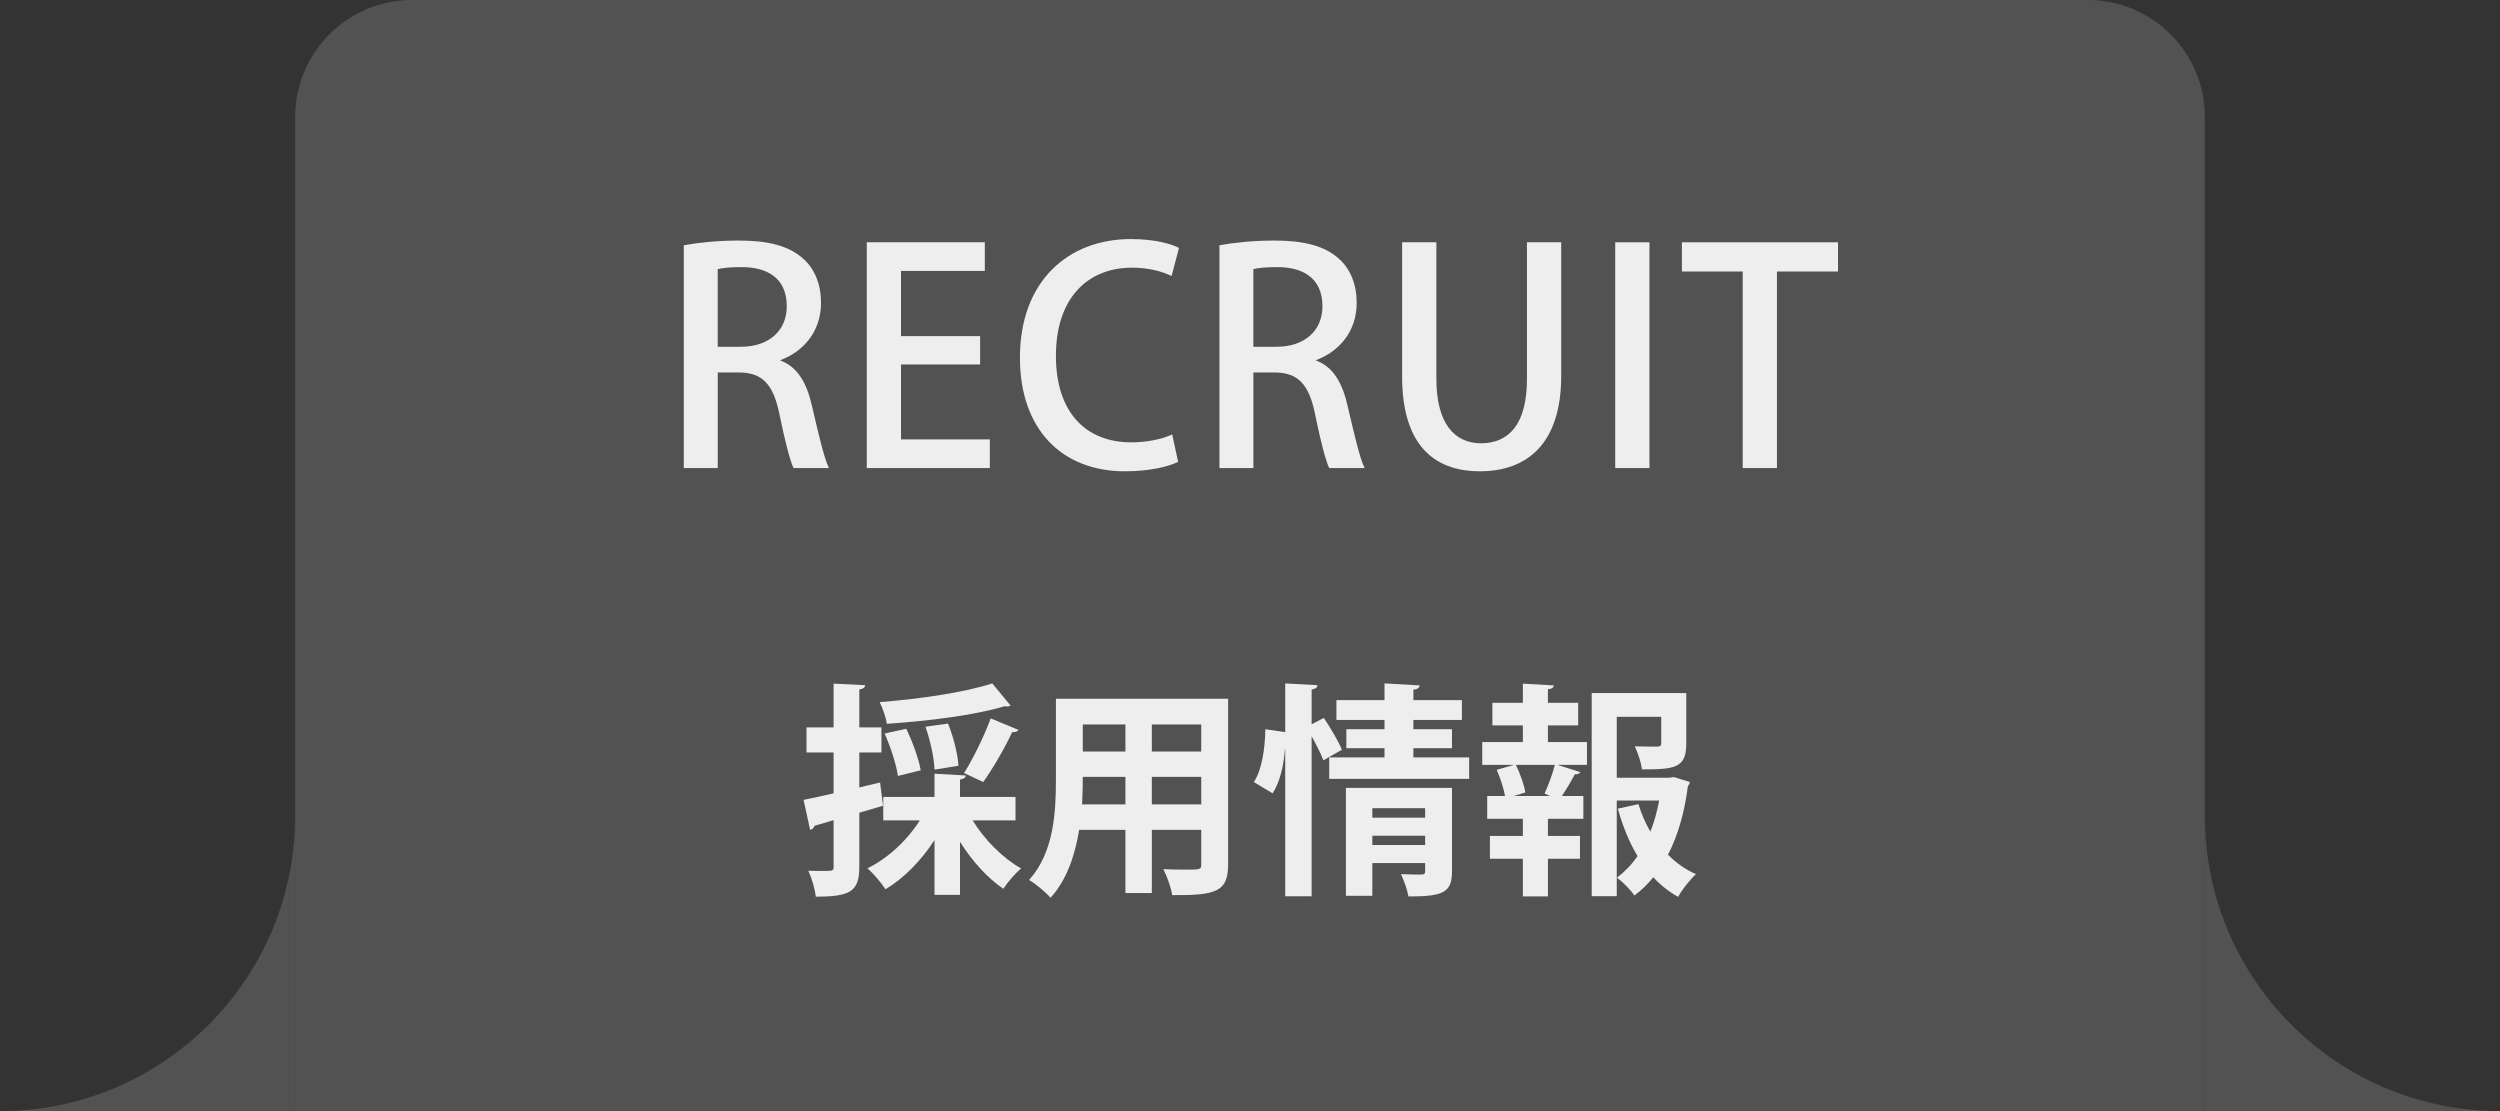
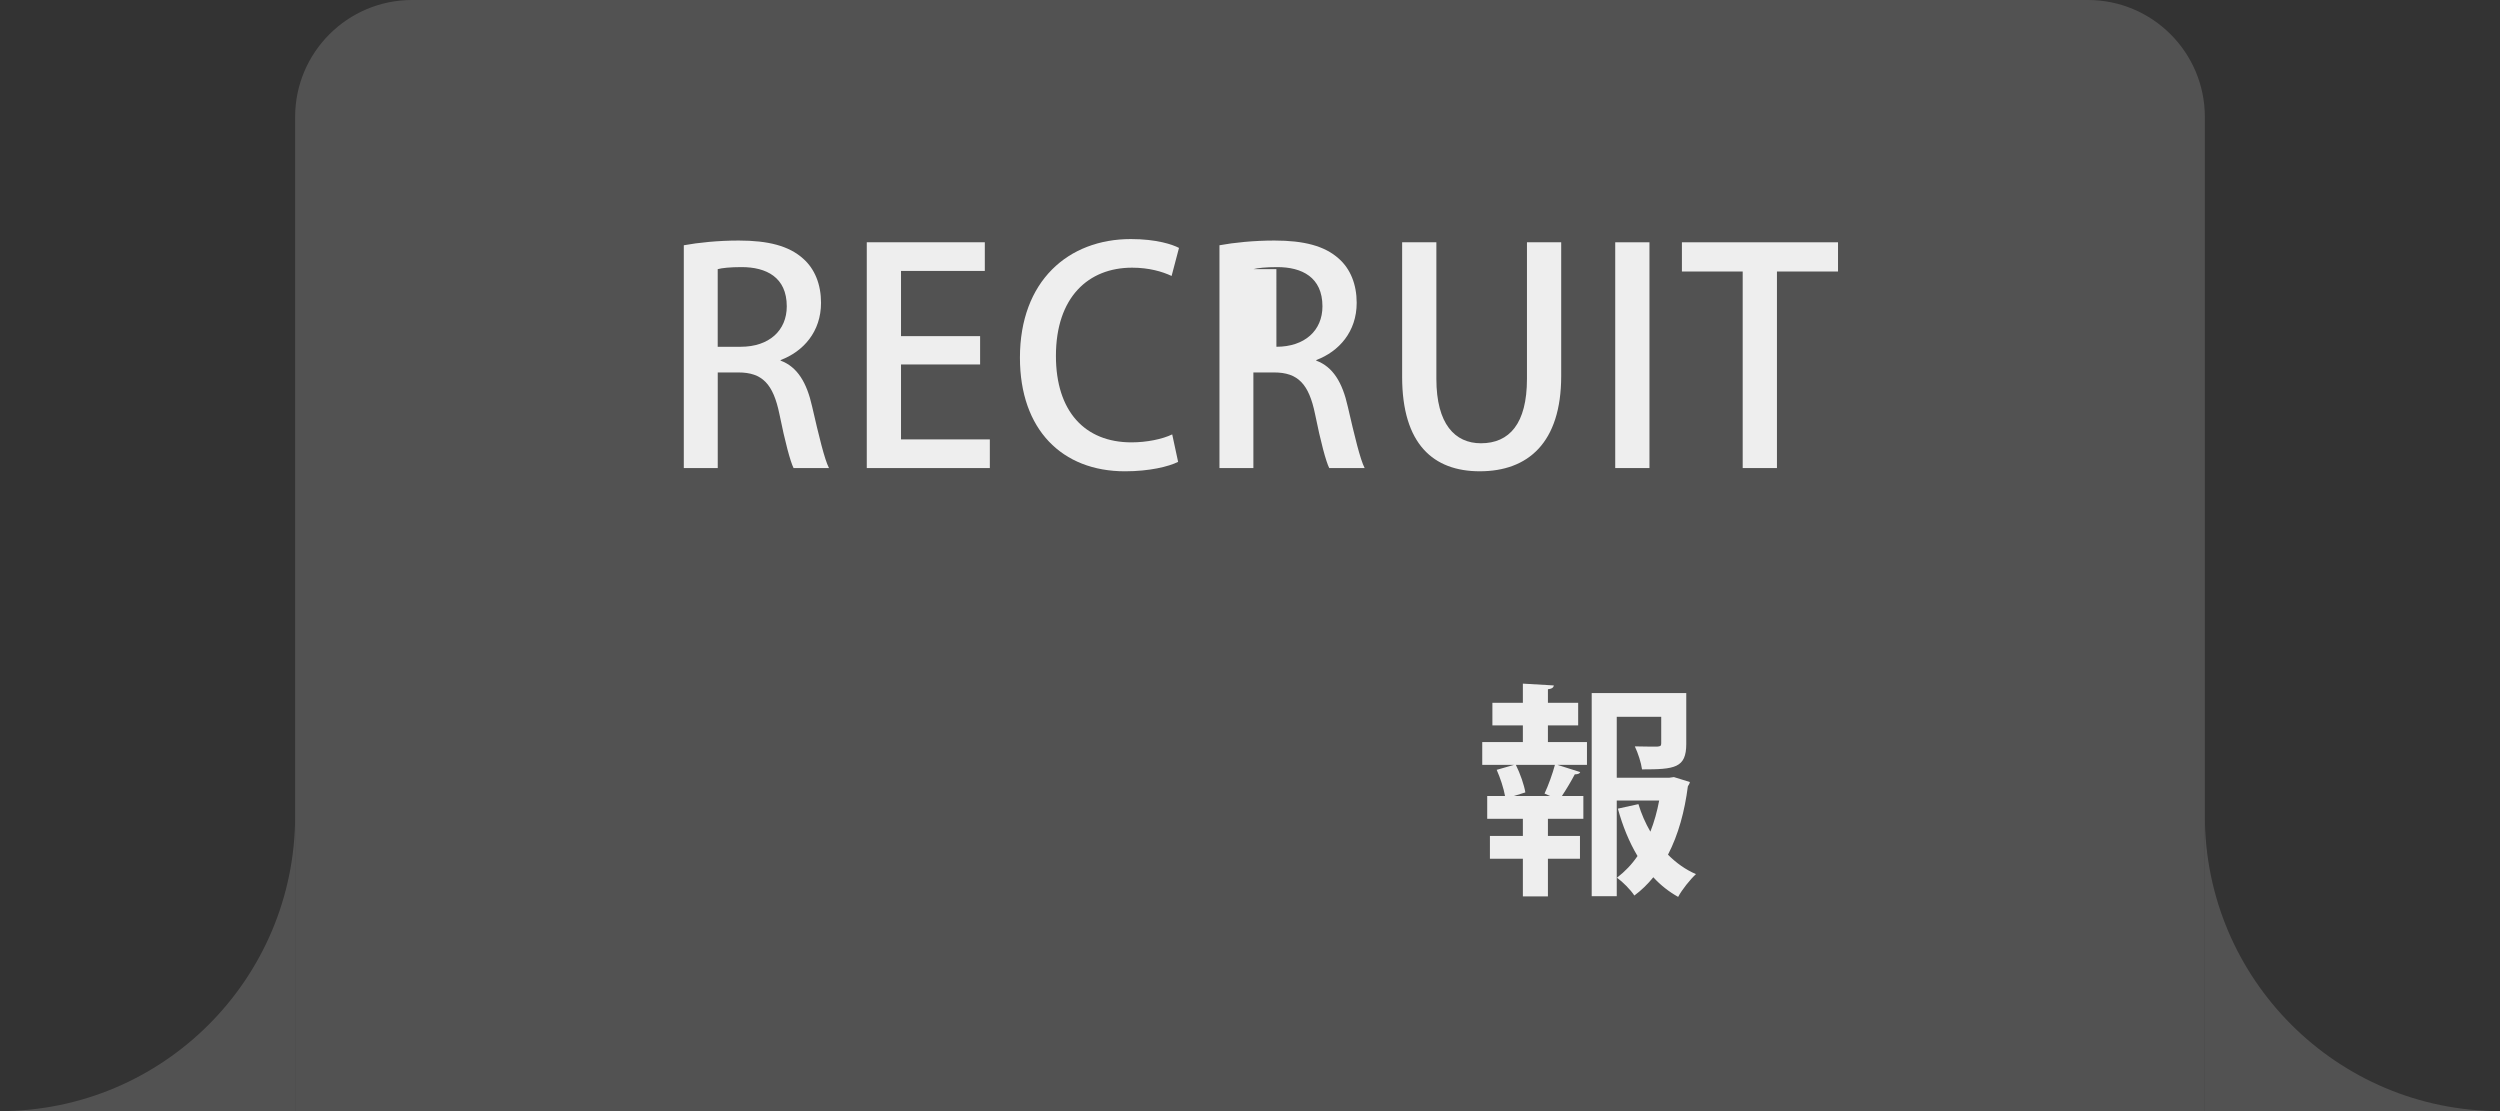
<svg xmlns="http://www.w3.org/2000/svg" id="_レイヤー_1" width="144" height="64" viewBox="0 0 144 64">
  <rect x="0" y="0" width="144" height="64" fill="#333333" stroke="none" />
  <defs>
    <style>.cls-1{fill:#727171;}.cls-2{fill:#fff;}.cls-3{opacity:.9;}.cls-4{opacity:.5;}</style>
  </defs>
  <g class="cls-4">
    <path class="cls-1" d="M23.739,0h96.521c3.72,0,6.739,3.02,6.739,6.739v57.261H17V6.739c0-3.72,3.02-6.739,6.739-6.739Z" />
    <path class="cls-1" d="M0,64h17v-17c0,9.389-7.611,17-17,17Z" />
    <path class="cls-1" d="M144,64h-17v-17c0,9.389,7.611,17,17,17Z" />
  </g>
  <g class="cls-3">
    <path class="cls-2" d="M44.962,20.772c.969.356,1.513,1.274,1.818,2.651.391,1.7.714,3.043.969,3.536h-2.04c-.187-.374-.492-1.513-.815-3.11-.357-1.734-.986-2.396-2.363-2.396h-1.189v5.507h-1.955v-12.833c.833-.154,1.989-.272,3.162-.272,1.699,0,2.89.306,3.705,1.036.681.596,1.037,1.496,1.037,2.551,0,1.666-1.02,2.805-2.328,3.297v.034ZM42.667,19.974c1.632,0,2.651-.935,2.651-2.329,0-1.683-1.189-2.26-2.601-2.26-.663,0-1.139.051-1.377.118v4.471h1.326Z" />
    <path class="cls-2" d="M57.014,26.96h-7.088v-13.004h6.799v1.649h-4.827v3.756h4.556v1.633h-4.556v4.316h5.116v1.649Z" />
    <path class="cls-2" d="M67.859,26.604c-.544.271-1.648.543-3.06.543-3.62,0-6.051-2.396-6.051-6.544,0-4.419,2.787-6.833,6.391-6.833,1.496,0,2.414.322,2.771.51l-.426,1.615c-.544-.256-1.309-.477-2.277-.477-2.516,0-4.386,1.7-4.386,5.082,0,3.196,1.666,4.98,4.352,4.98.884,0,1.785-.187,2.346-.459l.34,1.582Z" />
-     <path class="cls-2" d="M75.815,20.772c.969.356,1.513,1.274,1.818,2.651.392,1.7.715,3.043.97,3.536h-2.04c-.188-.374-.493-1.513-.816-3.11-.356-1.734-.985-2.396-2.362-2.396h-1.19v5.507h-1.954v-12.833c.833-.154,1.988-.272,3.161-.272,1.7,0,2.89.306,3.706,1.036.68.596,1.037,1.496,1.037,2.551,0,1.666-1.021,2.805-2.329,3.297v.034ZM73.521,19.974c1.632,0,2.652-.935,2.652-2.329,0-1.683-1.19-2.26-2.602-2.26-.662,0-1.139.051-1.377.118v4.471h1.326Z" />
+     <path class="cls-2" d="M75.815,20.772c.969.356,1.513,1.274,1.818,2.651.392,1.7.715,3.043.97,3.536h-2.04c-.188-.374-.493-1.513-.816-3.11-.356-1.734-.985-2.396-2.362-2.396h-1.19v5.507h-1.954v-12.833c.833-.154,1.988-.272,3.161-.272,1.7,0,2.89.306,3.706,1.036.68.596,1.037,1.496,1.037,2.551,0,1.666-1.021,2.805-2.329,3.297v.034ZM73.521,19.974c1.632,0,2.652-.935,2.652-2.329,0-1.683-1.19-2.26-2.602-2.26-.662,0-1.139.051-1.377.118h1.326Z" />
    <path class="cls-2" d="M89.925,21.656c0,3.859-1.921,5.49-4.691,5.49-2.669,0-4.471-1.563-4.471-5.439v-7.751h1.972v7.87c0,2.602,1.071,3.706,2.567,3.706,1.632,0,2.651-1.122,2.651-3.706v-7.87h1.972v7.7Z" />
    <path class="cls-2" d="M93.037,13.956h1.972v13.004h-1.972v-13.004Z" />
    <path class="cls-2" d="M105.871,15.639h-3.519v11.321h-1.973v-11.321h-3.501v-1.683h8.992v1.683Z" />
  </g>
  <g class="cls-3">
-     <path class="cls-2" d="M50.862,46.41l-1.365.402v3.121c0,1.416-.52,1.715-2.509,1.715-.039-.416-.234-1.078-.429-1.494.26,0,.52.013.741.013.689,0,.715,0,.715-.247v-2.678l-1.105.324c-.026.131-.143.209-.247.234l-.377-1.729c.481-.092,1.079-.222,1.729-.377v-2.354h-1.56v-1.443h1.56v-2.521l1.82.091c-.013.13-.104.208-.338.247v2.184h1.274v1.443h-1.274v2.016l1.196-.287.169,1.34ZM58.494,47.255h-2.47c.676,1.104,1.729,2.171,2.795,2.769-.338.273-.793.807-1.027,1.17-.923-.623-1.807-1.611-2.496-2.703v3.055h-1.469v-3.159c-.754,1.17-1.755,2.197-2.821,2.834-.247-.377-.715-.923-1.04-1.209,1.183-.571,2.301-1.625,3.016-2.756h-2.106v-1.353h2.951v-1.339l1.807.104c-.013.117-.117.195-.338.234v1h3.198v1.353ZM58.208,40.638c-.039.039-.104.052-.195.052-.052,0-.091,0-.143-.013-1.716.521-4.433.858-6.787,1.014-.052-.364-.247-.923-.416-1.248,2.314-.182,4.901-.559,6.487-1.079l1.053,1.274ZM52.201,41.977c.364.754.728,1.755.832,2.393l-1.313.324c-.091-.649-.416-1.664-.767-2.443l1.248-.273ZM54.606,41.678c.312.768.572,1.781.598,2.432l-1.378.221c-.013-.637-.234-1.664-.52-2.471l1.3-.182ZM58.663,42.041c-.052.092-.182.144-.364.131-.403.884-1.118,2.105-1.664,2.873l-1.105-.52c.533-.832,1.17-2.158,1.534-3.146l1.599.662Z" />
-     <path class="cls-2" d="M70.739,40.248v9.542c0,1.547-.65,1.794-3.224,1.769-.052-.416-.299-1.093-.507-1.496.442.026.936.026,1.313.026.819,0,.871,0,.871-.312v-1.977h-2.847v3.641h-1.521v-3.641h-2.665c-.234,1.443-.702,2.873-1.651,3.913-.247-.299-.884-.832-1.235-1.026,1.43-1.574,1.547-3.914,1.547-5.76v-4.68h9.919ZM62.367,44.746c0,.416,0,.845-.039,1.586h2.496v-1.586h-2.457ZM64.824,41.729h-2.457v1.56h2.457v-1.56ZM69.192,43.289v-1.56h-2.847v1.56h2.847ZM66.345,46.332h2.847v-1.586h-2.847v1.586Z" />
-     <path class="cls-2" d="M76.251,41.353c.377.56.845,1.339,1.04,1.833l-1.066.611c-.13-.364-.403-.897-.676-1.391v9.217h-1.521v-8.489h-.013c-.078.976-.286,1.911-.715,2.562-1.027-.625-1.053-.638-1.079-.65.455-.676.65-1.924.663-3.043l1.145.17v-2.809l1.859.104c-.013.13-.104.208-.338.247v2.002l.702-.364ZM81.412,43.628h3.211v1.235h-8.061v-1.235h3.185v-.533h-2.197v-1.093h2.197v-.532h-2.769v-1.144h2.769v-.963l2.028.117c-.013.13-.117.221-.364.247v.599h2.795v1.144h-2.795v.532h2.223v1.093h-2.223v.533ZM83.635,45.383v4.797c0,1.235-.507,1.456-2.509,1.456-.065-.39-.26-.923-.429-1.286.455.025,1.014.025,1.17.025.169,0,.221-.053.221-.195v-.468h-3.042v1.886h-1.521v-6.215h6.11ZM82.088,46.553h-3.042v.546h3.042v-.546ZM79.046,48.672h3.042v-.533h-3.042v.533Z" />
    <path class="cls-2" d="M89.16,41.781v.963h2.249v1.312h-1.703l1.313.416c-.026.091-.143.13-.312.13-.182.351-.481.858-.741,1.248h1.235v1.313h-2.041v.988h1.846v1.312h-1.846v2.171h-1.443v-2.171h-1.898v-1.312h1.898v-.988h-2.054v-1.313h1.027c-.078-.442-.273-1.04-.481-1.508l1.001-.286h-1.833v-1.312h2.34v-.963h-1.755v-1.3h1.755v-1.104l1.781.104c-.013.117-.104.195-.338.221v.78h1.742v1.3h-1.742ZM89.29,45.851l-.325-.143c.221-.468.468-1.157.598-1.651h-2.249c.247.494.481,1.17.546,1.586l-.663.208h2.093ZM96.415,44.759l.923.286c-.026.117-.065.156-.117.247-.182,1.43-.546,2.782-1.145,3.938.468.469,1.001.858,1.612,1.119-.338.312-.806.896-1.027,1.312-.533-.299-1.014-.676-1.43-1.131-.325.402-.689.754-1.092,1.053-.221-.338-.663-.78-1.001-1.027.455-.351.858-.767,1.183-1.248-.481-.806-.858-1.729-1.131-2.73l1.183-.26c.169.56.403,1.092.689,1.586.221-.559.39-1.17.507-1.793h-2.444v5.512h-1.443v-11.701h5.447v2.926c0,1.391-.663,1.469-2.548,1.469-.052-.39-.234-.949-.416-1.326.52.014,1.131.014,1.287.014.182-.014.234-.039.234-.182v-1.535h-2.561v3.511h3.016l.273-.039Z" />
  </g>
</svg>